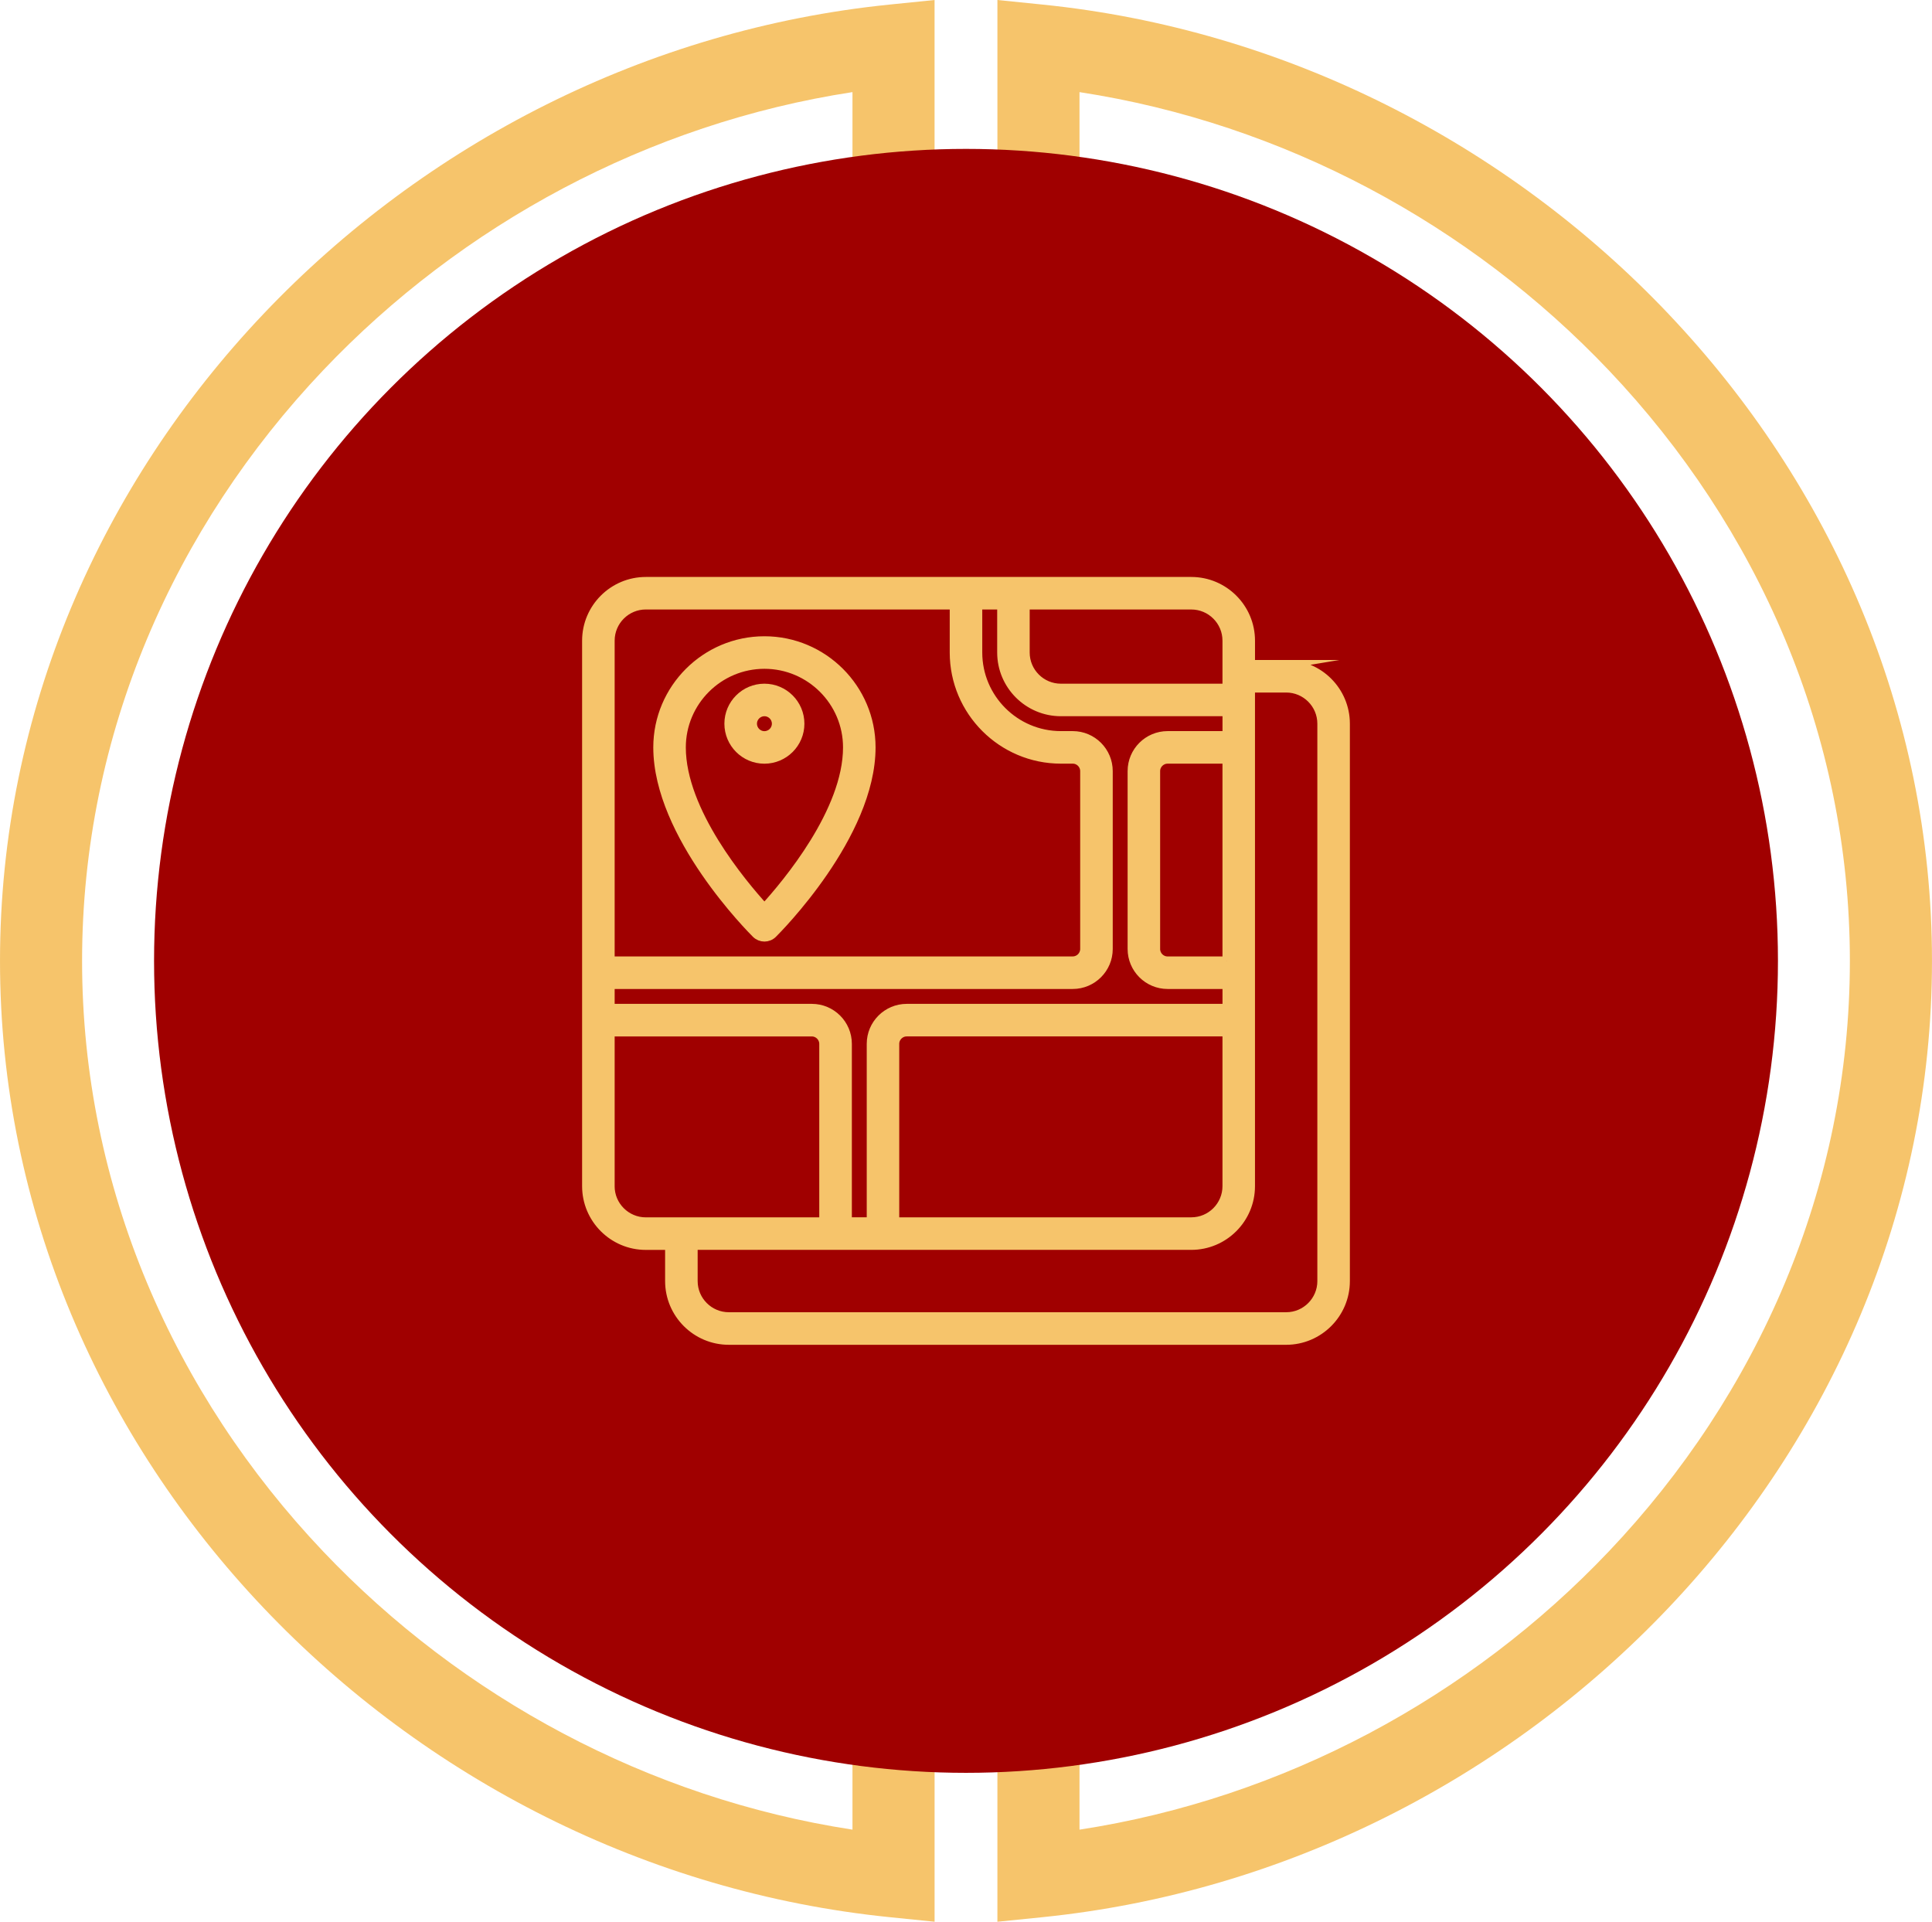
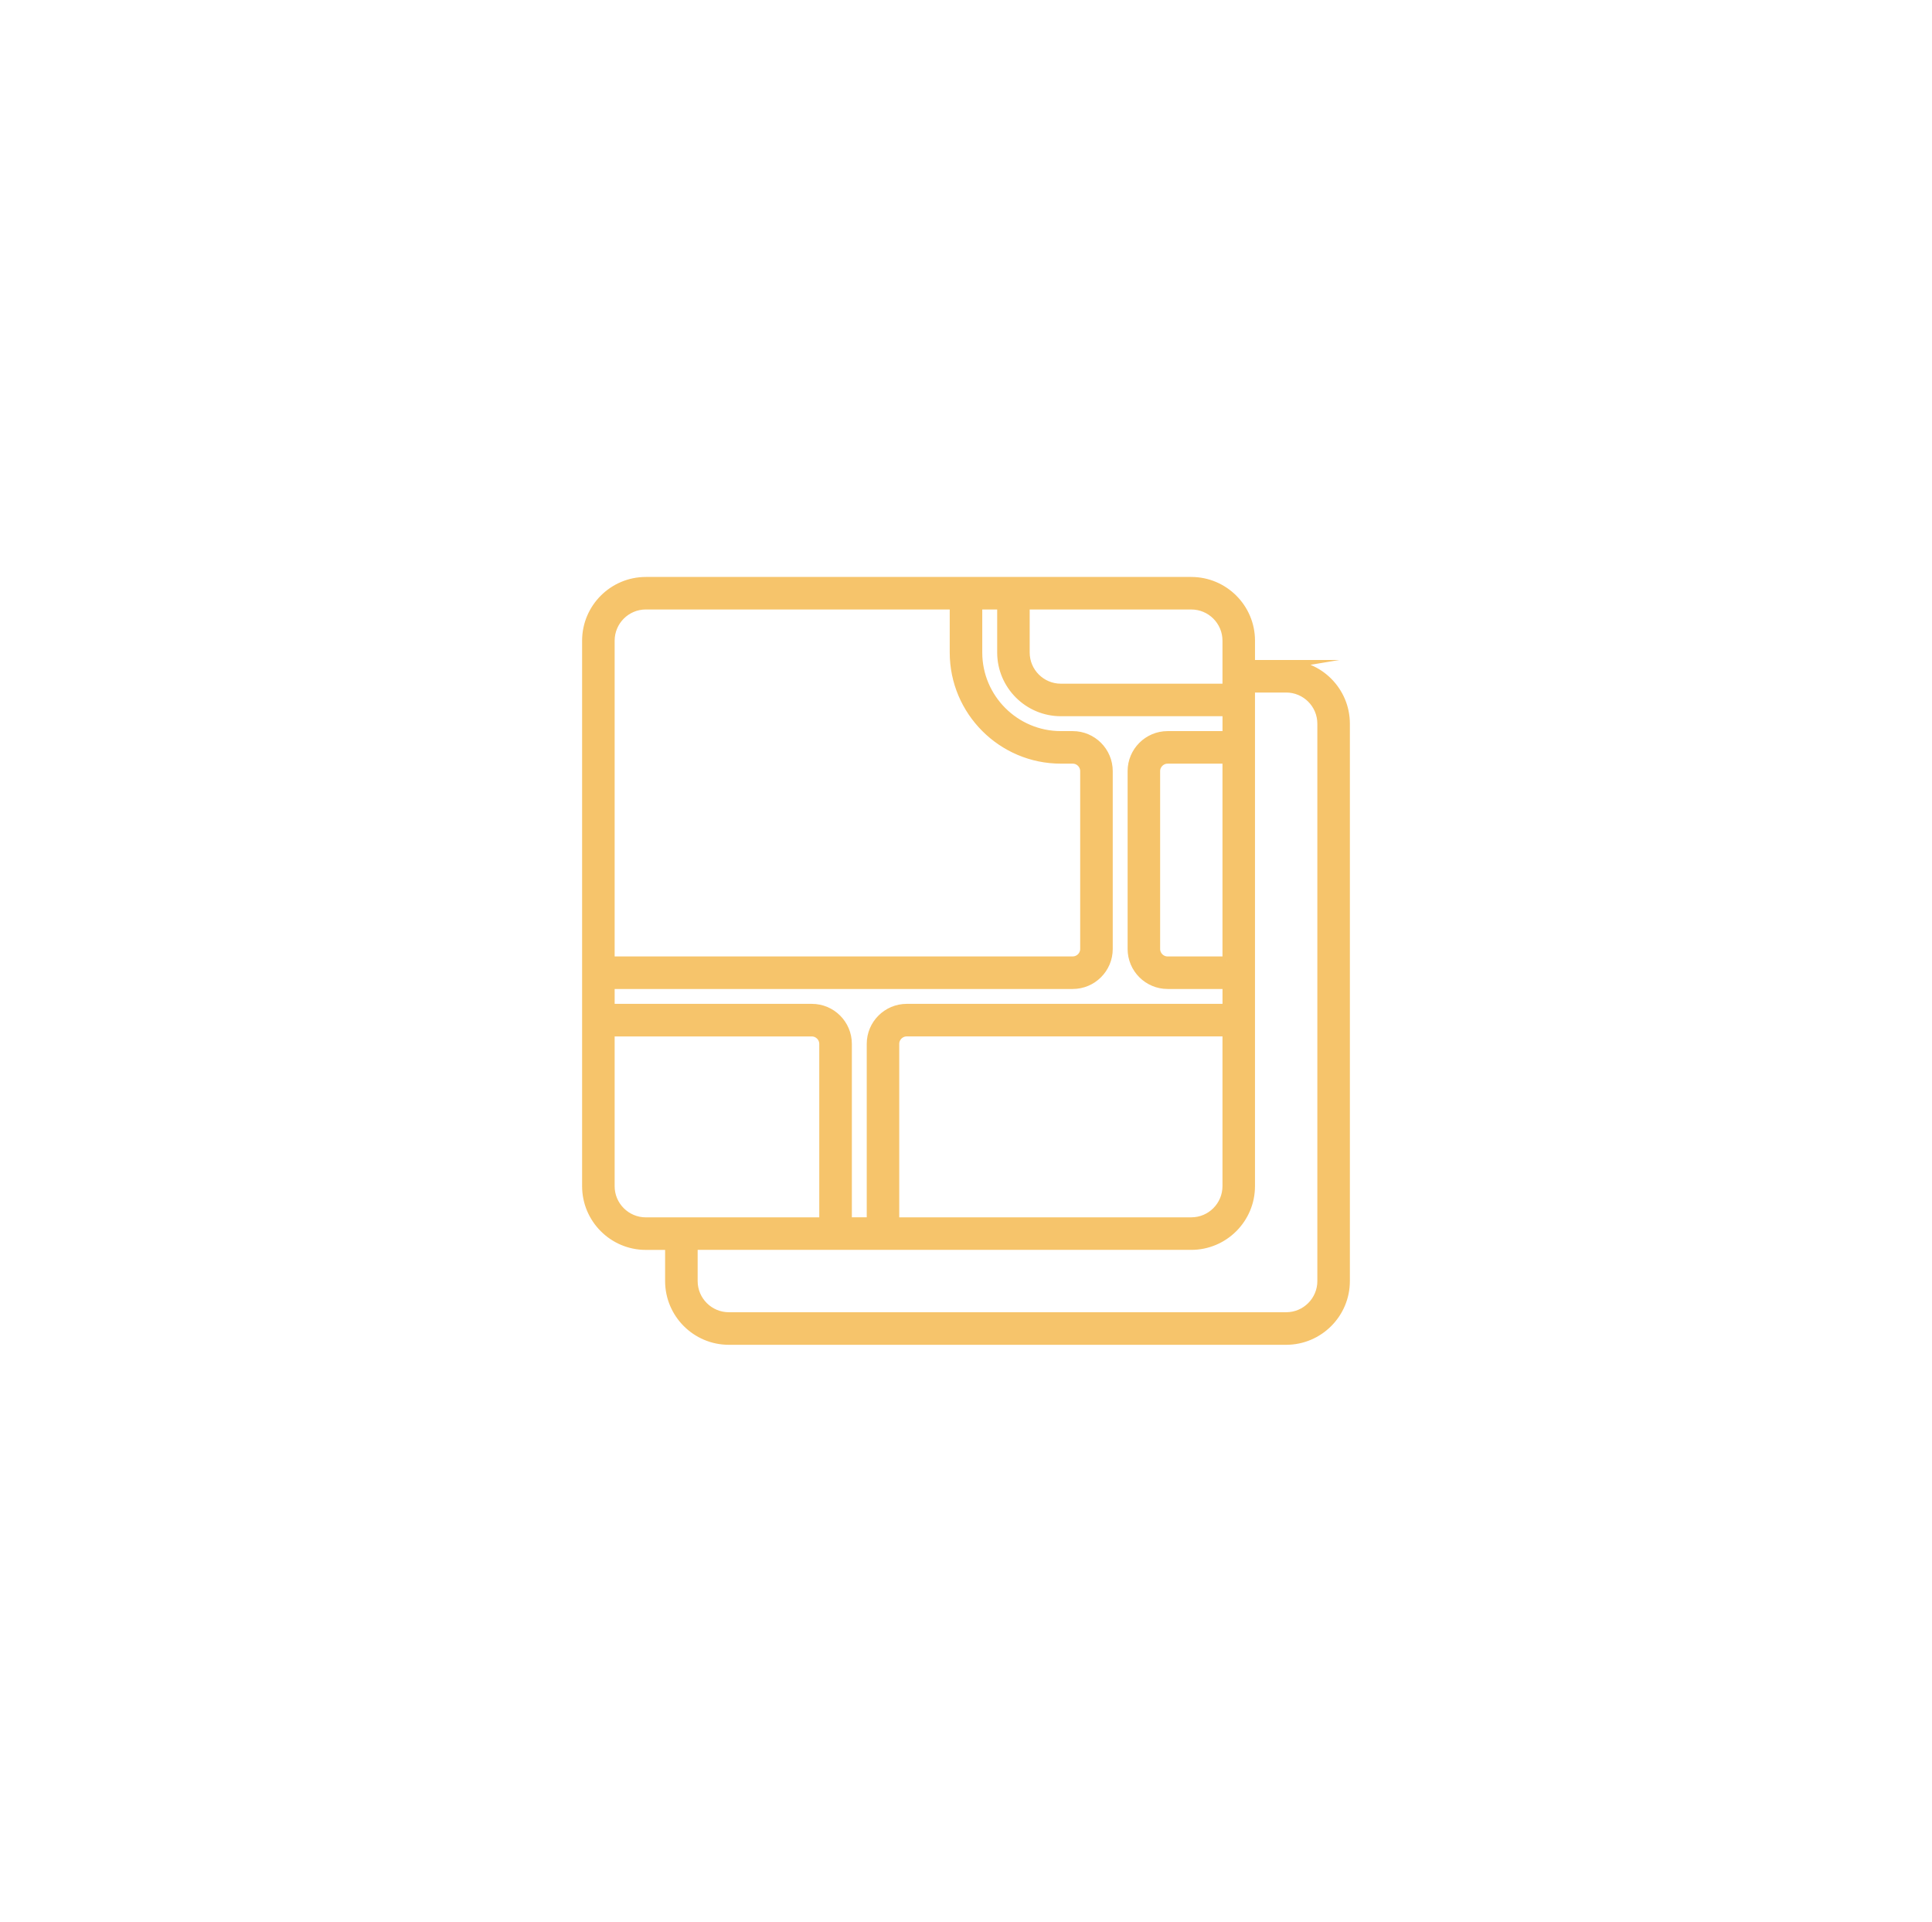
<svg xmlns="http://www.w3.org/2000/svg" xml:space="preserve" width="77.226mm" height="76.814mm" version="1.1" style="shape-rendering:geometricPrecision; text-rendering:geometricPrecision; image-rendering:optimizeQuality; fill-rule:evenodd; clip-rule:evenodd" viewBox="0 0 1326.73 1319.66">
  <defs>
    <style type="text/css"> .str0 {stroke:#F6C46B;stroke-width:6.06;stroke-miterlimit:22.926} .fil1 {fill:#A00000} .fil0 {fill:#F6C46B;fill-rule:nonzero} .fil2 {fill:#F6C46B;fill-rule:nonzero} </style>
  </defs>
  <g id="Слой_x0020_1">
    <g id="_2578597667792">
      <g>
        <g>
-           <path class="fil0" d="M180.96 215.55c-111.03,116.91 -180.97,272.92 -180.96,444.28 -0.01,171.36 69.93,327.37 180.96,444.28 111.05,116.96 263.41,195.47 429.79,212.4l31.04 3.15 0 -639.99 -534.48 0.01 3.1 30.99c22.58,225.2 178.39,410.87 387.56,477.16l38.04 9.8 -1.34 -31.8 0 -379.04 -168.95 0 0 133.65 56.37 0 0 -77.28 56.2 0 0 277.66c-159.97,-64.82 -279.07,-209.67 -307.64,-384.77l414.75 0 0 520.37c-140.21,-21.51 -268.54,-90.98 -363.57,-191.12 -102.02,-107.52 -165.47,-249.65 -165.47,-405.46 0.01,-155.81 63.46,-297.94 165.47,-405.47 95.03,-100.13 223.35,-169.6 363.57,-191.11l0 520.37 -414.75 0c28.57,-175.11 147.67,-319.95 307.64,-384.78l0 277.66 -56.2 0 0 -77.28 -56.37 0 0 133.66 168.95 0 0 -379.05 -1.15 -31.52 -35.56 9.53c-209.17,66.29 -364.98,251.96 -387.56,477.16l-3.1 30.99 534.48 0 0 -639.99 -31.04 3.15c-166.38,16.93 -318.74,95.44 -429.79,212.4z" />
-           <path class="fil0" d="M1145.77 215.55c-111.05,-116.96 -263.4,-195.47 -429.79,-212.4l-31.04 -3.15 0 639.99 534.47 0 -3.1 -30.99c-22.58,-225.2 -178.39,-410.87 -387.56,-477.16l-36.17 -11.19 -0.54 34.36 0 377.88 168.95 0 0 -133.66 -56.37 0 0 77.28 -56.2 0 0 -277.66c159.97,64.82 279.06,209.67 307.64,384.78l-414.75 0 0 -520.37c140.22,21.51 268.54,90.98 363.56,191.11 102.01,107.53 165.46,249.65 165.47,405.47 -0.01,155.81 -63.46,297.94 -165.47,405.46 -95.02,100.13 -223.35,169.61 -363.56,191.12l0 -520.37 414.75 0c-28.58,175.11 -147.67,319.95 -307.64,384.77l0 -277.66 56.2 0 0 77.28 56.37 0 0 -133.65 -168.95 0 0 377.87 0.96 3.6 -0.43 27.71 36.17 -8.14c209.17,-66.29 364.97,-251.96 387.56,-477.16l3.1 -30.99 -534.47 0 0 639.99 31.04 -3.15c166.39,-16.93 318.74,-95.44 429.79,-212.4 111.03,-116.91 180.97,-272.92 180.96,-444.28 0.01,-171.36 -69.93,-327.37 -180.96,-444.28z" />
-         </g>
-         <circle class="fil1" cx="663.37" cy="659.83" r="557.58" />
+           </g>
      </g>
      <g>
        <g>
          <path class="fil2 str0" d="M883.24 456.23l-24.44 0 0 -16.28c0,-22.45 -18.28,-40.72 -40.72,-40.72l-374.59 0c-22.44,0 -40.72,18.28 -40.72,40.72l0 374.61c0,22.45 18.28,40.72 40.72,40.72l16.28 -0 0 24.44c0,22.45 18.28,40.72 40.72,40.72l382.74 0c22.44,0 40.72,-18.28 40.72,-40.72l0 -382.76c0,-22.45 -18.28,-40.72 -40.72,-40.72l0 -0.01zm-40.72 203.59l-40.72 0c-4.49,0 -8.15,-3.64 -8.15,-8.15l0 -122.14c0,-4.49 3.66,-8.15 8.15,-8.15l40.72 0 0 138.45zm0 -219.87l0 32.57 -114.01 0c-13.47,0 -24.44,-10.95 -24.44,-24.44l0 -32.57 114.01 0c13.47,0 24.44,10.95 24.44,24.44l0 0zm-154.71 -24.44l0 32.57c0,22.44 18.28,40.72 40.72,40.72l114.01 0 0 16.28 -40.72 0c-13.47,0 -24.44,10.95 -24.44,24.44l0 122.14c0,13.47 10.95,24.44 24.44,24.44l40.72 0 0 16.28 -219.87 0c-13.47,0 -24.44,10.95 -24.44,24.44l0 122.14 -16.28 0 0 -122.14c0,-13.47 -10.95,-24.44 -24.44,-24.44l-138.45 0 0 -16.28 317.6 0c13.47,0 24.44,-10.95 24.44,-24.44l0 -122.14c0,-13.47 -10.95,-24.44 -24.44,-24.44l-8.15 0c-31.42,0 -57.01,-25.58 -57.01,-57.01l0 -32.57 16.31 0zm154.71 293.16l0 105.86c0,13.47 -10.95,24.44 -24.44,24.44l-203.59 0 0 -122.14c0,-4.49 3.66,-8.15 8.15,-8.15l219.87 -0zm-399.02 -293.16l211.72 0 0 32.57c0,40.42 32.89,73.29 73.29,73.29l8.15 0c4.49,0 8.15,3.64 8.15,8.15l0 122.14c0,4.49 -3.66,8.15 -8.15,8.15l-317.6 0 0 -219.87c0,-13.47 10.95,-24.44 24.44,-24.44l0 0zm-24.44 399.05l0 -105.86 138.42 0c4.49,0 8.15,3.64 8.15,8.15l0 122.14 -122.14 0c-13.47,0 -24.44,-10.95 -24.44,-24.44l0 0zm488.62 65.14c0,13.47 -10.95,24.44 -24.44,24.44l-382.74 0c-13.47,0 -24.44,-10.95 -24.44,-24.44l0 -24.44 342.01 0c22.45,0 40.72,-18.28 40.72,-40.72l0 -342.01 24.44 0c13.47,0 24.44,10.95 24.44,24.44l-0 382.74z" />
-           <path class="fil2 str0" d="M524.94 643.54c2.06,0 4.15,-0.78 5.73,-2.36 2.75,-2.72 67.56,-67.54 67.56,-127.94 0,-40.42 -32.89,-73.29 -73.29,-73.29 -40.4,0 -73.29,32.87 -73.29,73.29 0,60.4 64.82,125.21 67.56,127.94 1.58,1.56 3.66,2.36 5.73,2.36l0.01 0zm0 -187.3c31.42,0 57.01,25.58 57.01,57.01 0,43.81 -41.52,93.35 -57.01,110.3 -15.48,-16.95 -57.01,-66.49 -57.01,-110.3 0,-31.42 25.56,-57.01 57.01,-57.01z" />
-           <path class="fil2 str0" d="M549.36 496.96c0,-13.47 -10.95,-24.44 -24.44,-24.44 -13.47,0 -24.44,10.95 -24.44,24.44 0,13.47 10.95,24.44 24.44,24.44 13.47,0 24.44,-10.95 24.44,-24.44zm-32.57 0c0,-4.49 3.66,-8.15 8.15,-8.15 4.49,0 8.15,3.64 8.15,8.15 0,4.49 -3.66,8.15 -8.15,8.15 -4.49,0 -8.15,-3.64 -8.15,-8.15z" />
        </g>
      </g>
    </g>
  </g>
</svg>